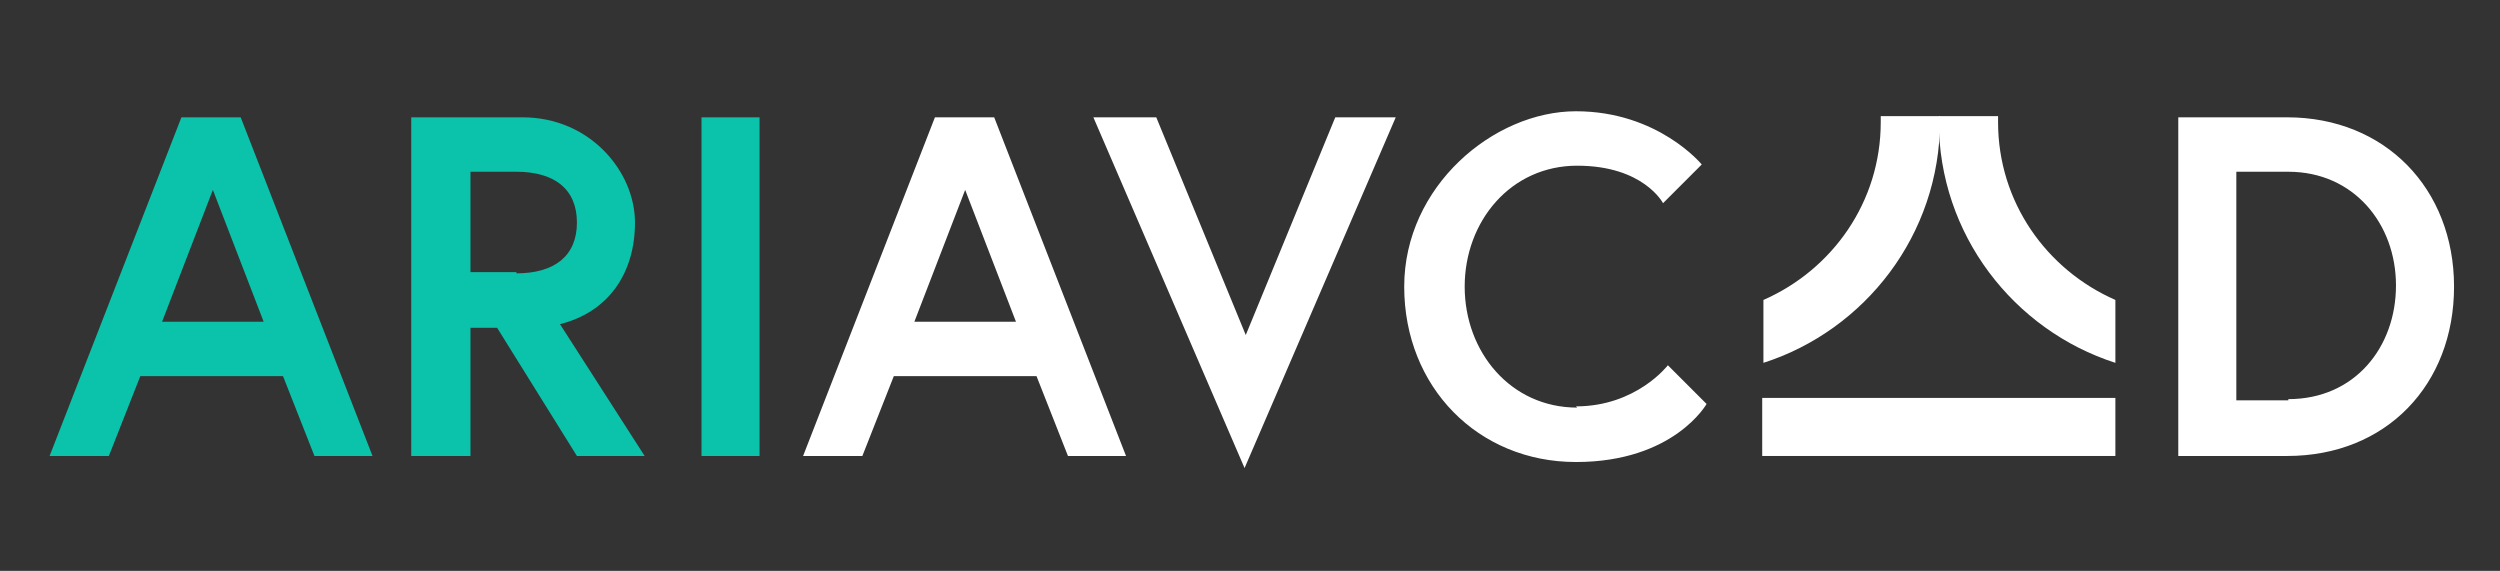
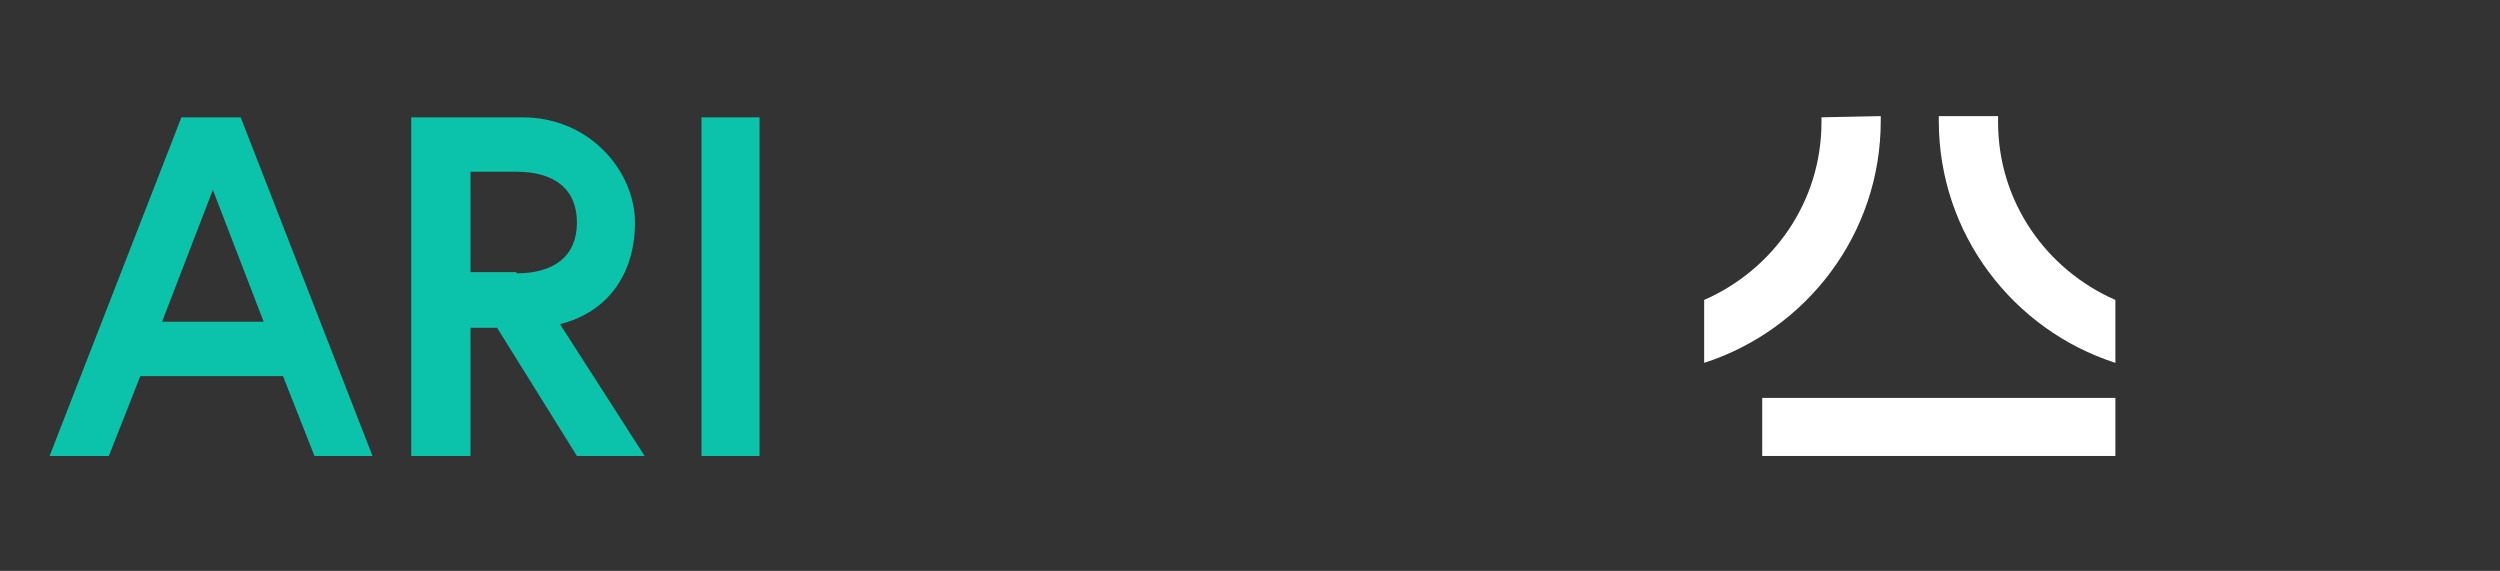
<svg xmlns="http://www.w3.org/2000/svg" id="Layer_1" version="1.1" viewBox="0 0 206.7 47.2">
  <rect x="0" y="0" width="206.7" height="47.2" fill="#333333" stroke="none" />
  <defs>
    <style>
      .st0 {
        fill: #0ac3aa;
      }

      .st1 {
        fill: #fff;
      }
    </style>
  </defs>
-   <path class="st1" d="M189.2,33.1h-4.3V14.2h4.3c5.4,0,8.9,4.3,8.9,9.4s-3.4,9.4-8.9,9.4M189.1,9.7h-9v28h9c8.2,0,13.8-5.9,13.8-14s-5.7-14-13.8-14M130.4,33.7c-5.5,0-9.3-4.6-9.3-10s3.8-10,9.3-10,7.1,3.1,7.1,3.1l3.2-3.2s-3.6-4.4-10.4-4.4-14.2,6.2-14.2,14.5,6.1,14.5,14.2,14.5,10.8-4.8,10.8-4.8l-3.2-3.2s-2.6,3.4-7.6,3.4M115.4,9.7h-5l-7.4,18-7.4-18h-5.2l12.5,29,12.5-29ZM79.8,15.7l4.2,10.9h-8.4l4.2-10.9ZM66.5,37.7h4.8l2.6-6.6h11.8l2.6,6.6h4.8l-10.9-28h-4.9l-10.9,28Z" />
  <path class="st0" d="M58,37.7h4.8V9.7h-4.8v28ZM42.7,22.5h-3.8v-8.3h3.8c3.1,0,5,1.4,5,4.2s-1.9,4.2-5,4.2M34.1,37.7h4.8v-10.6h2.2l6.6,10.6h5.6l-7-10.9c4-1,6.2-4.2,6.2-8.4s-3.7-8.7-9.3-8.7h-9.2s0,28,0,28ZM17.6,15.7l4.2,10.9h-8.4l4.2-10.9ZM4.2,37.7h4.8l2.6-6.6h11.8l2.6,6.6h4.8l-10.9-28h-4.9l-10.9,28Z" />
  <path class="st1" d="M165.2,9.6h-4.9c0,.1,0,.3,0,.4,0,9.4,6.2,17.3,14.6,20v-5.2c-5.7-2.5-9.7-8.1-9.7-14.7,0-.1,0-.3,0-.4" />
-   <path class="st1" d="M155.5,9.6h4.9c0,.1,0,.3,0,.4,0,9.4-6.2,17.3-14.6,20v-5.2c5.7-2.5,9.7-8.1,9.7-14.7,0-.1,0-.3,0-.4" />
+   <path class="st1" d="M155.5,9.6c0,.1,0,.3,0,.4,0,9.4-6.2,17.3-14.6,20v-5.2c5.7-2.5,9.7-8.1,9.7-14.7,0-.1,0-.3,0-.4" />
  <rect class="st1" x="145.7" y="32.9" width="29.2" height="4.8" />
</svg>